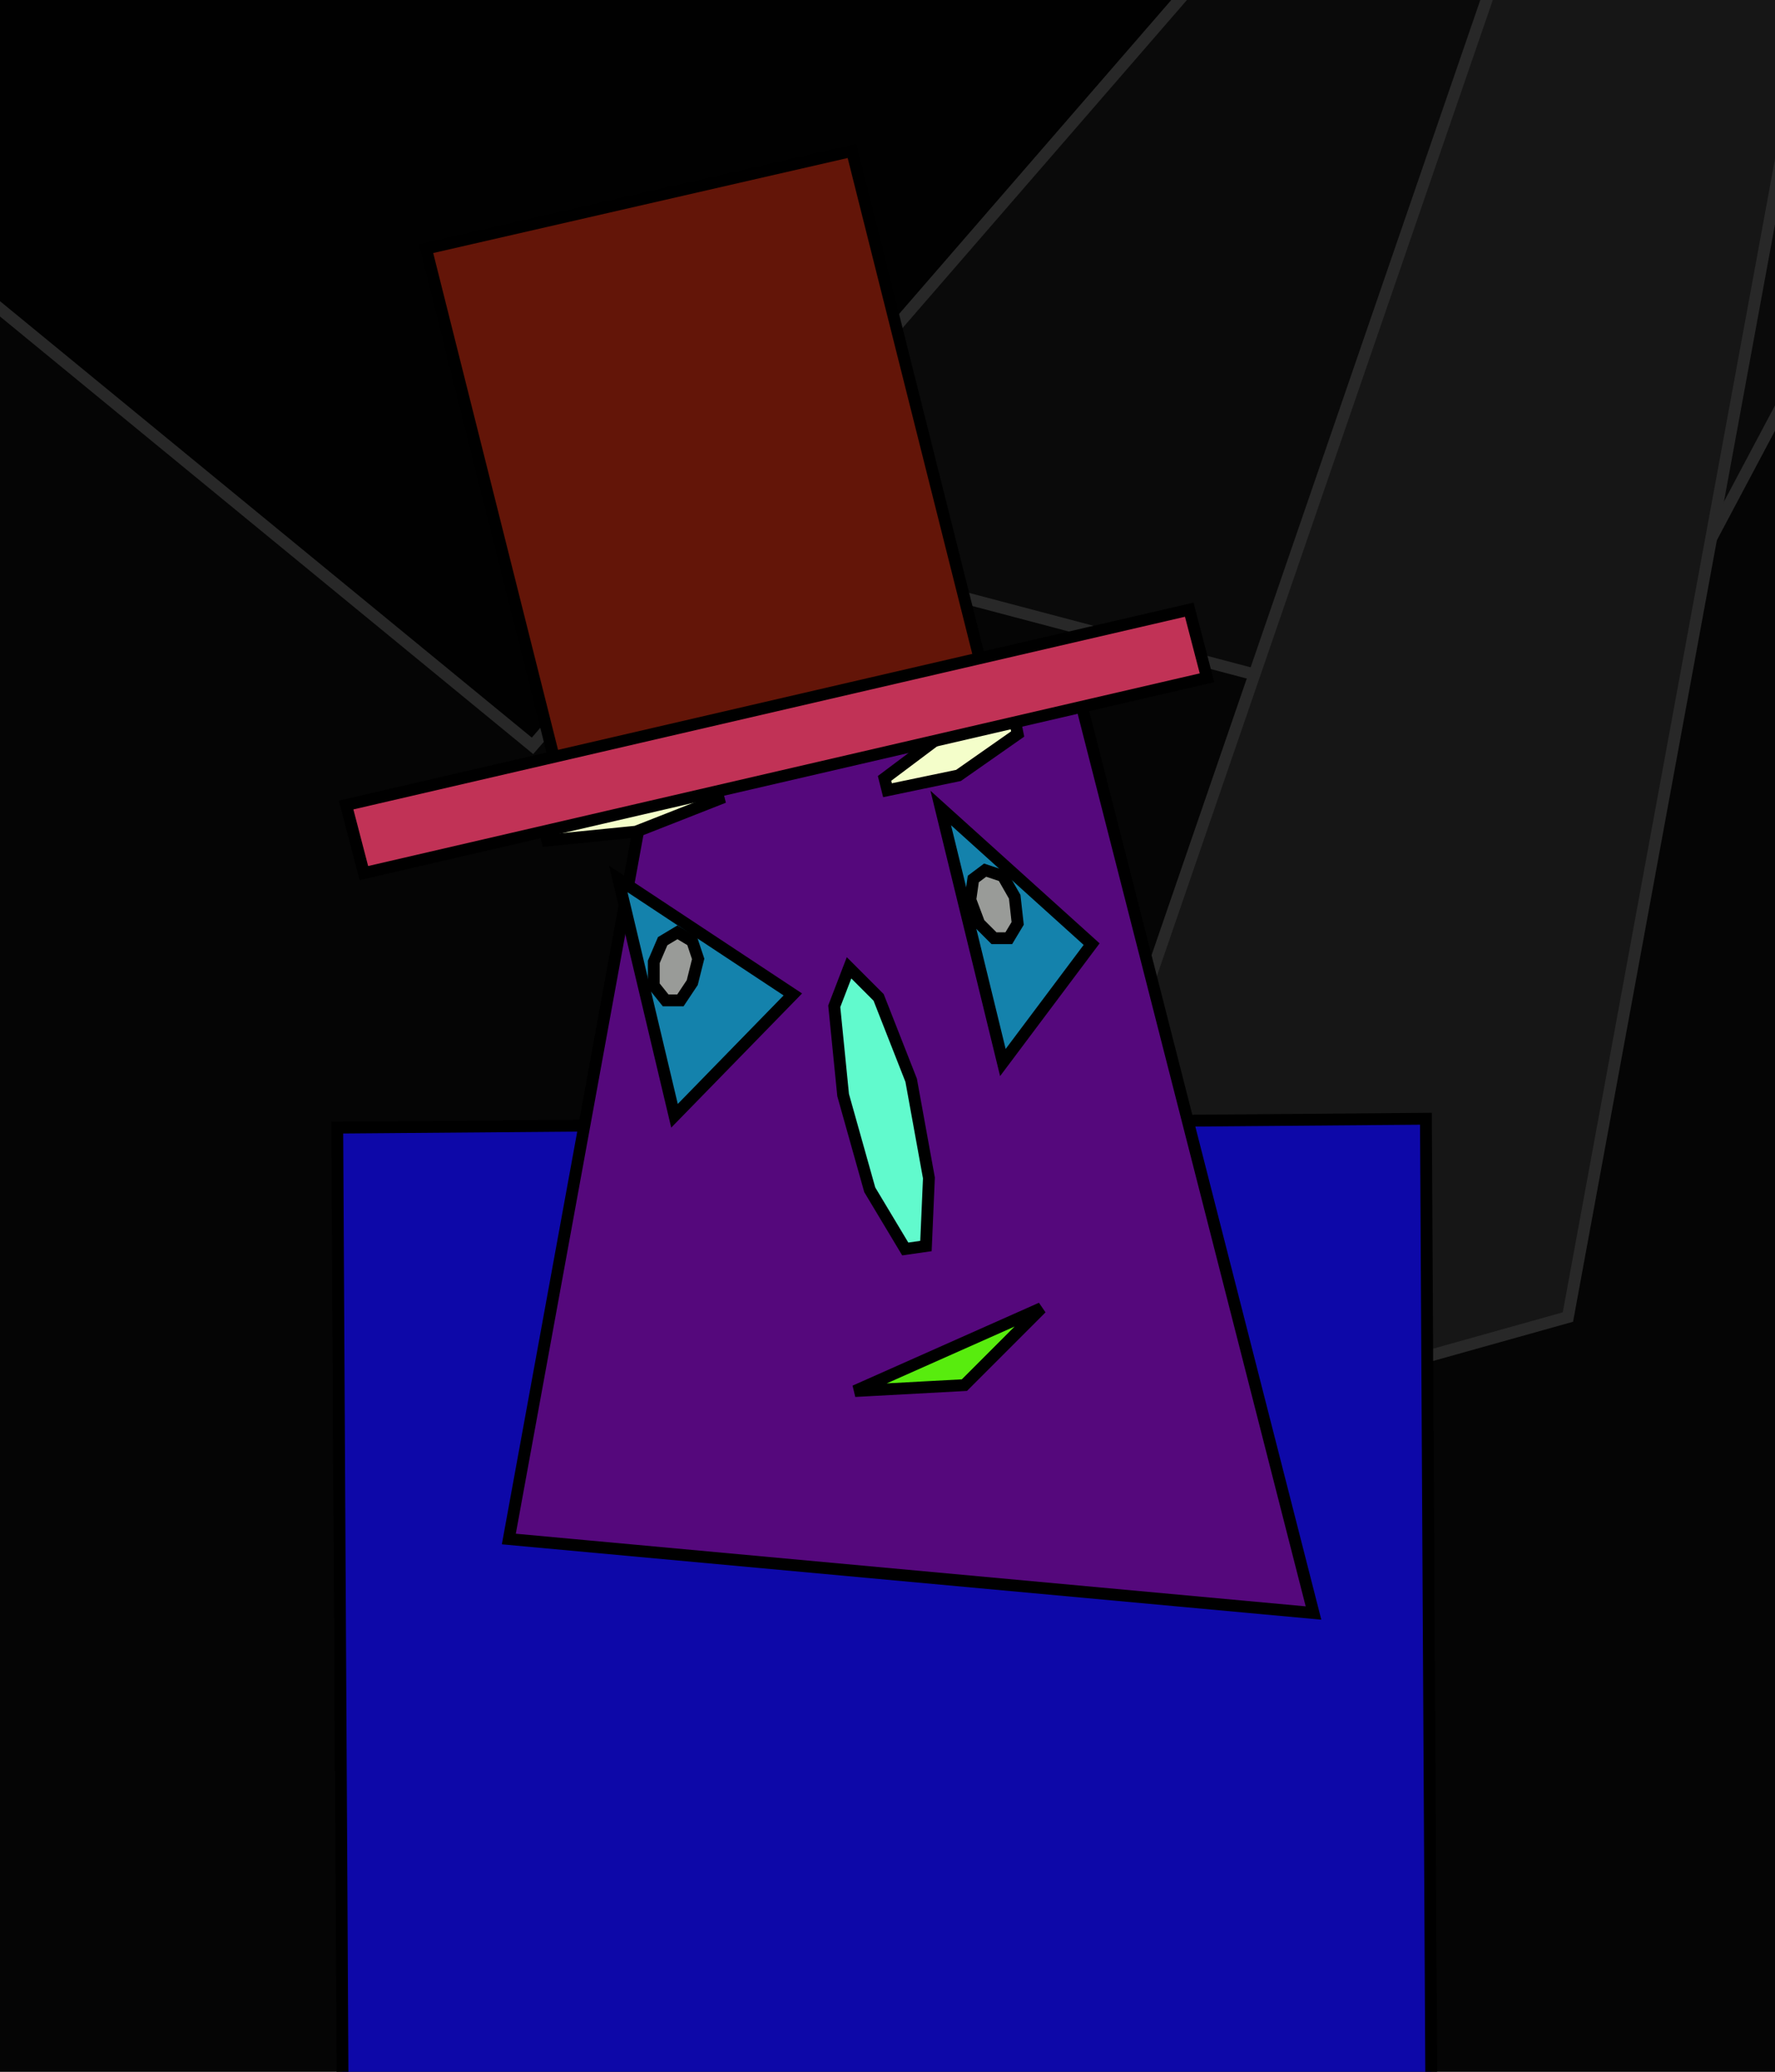
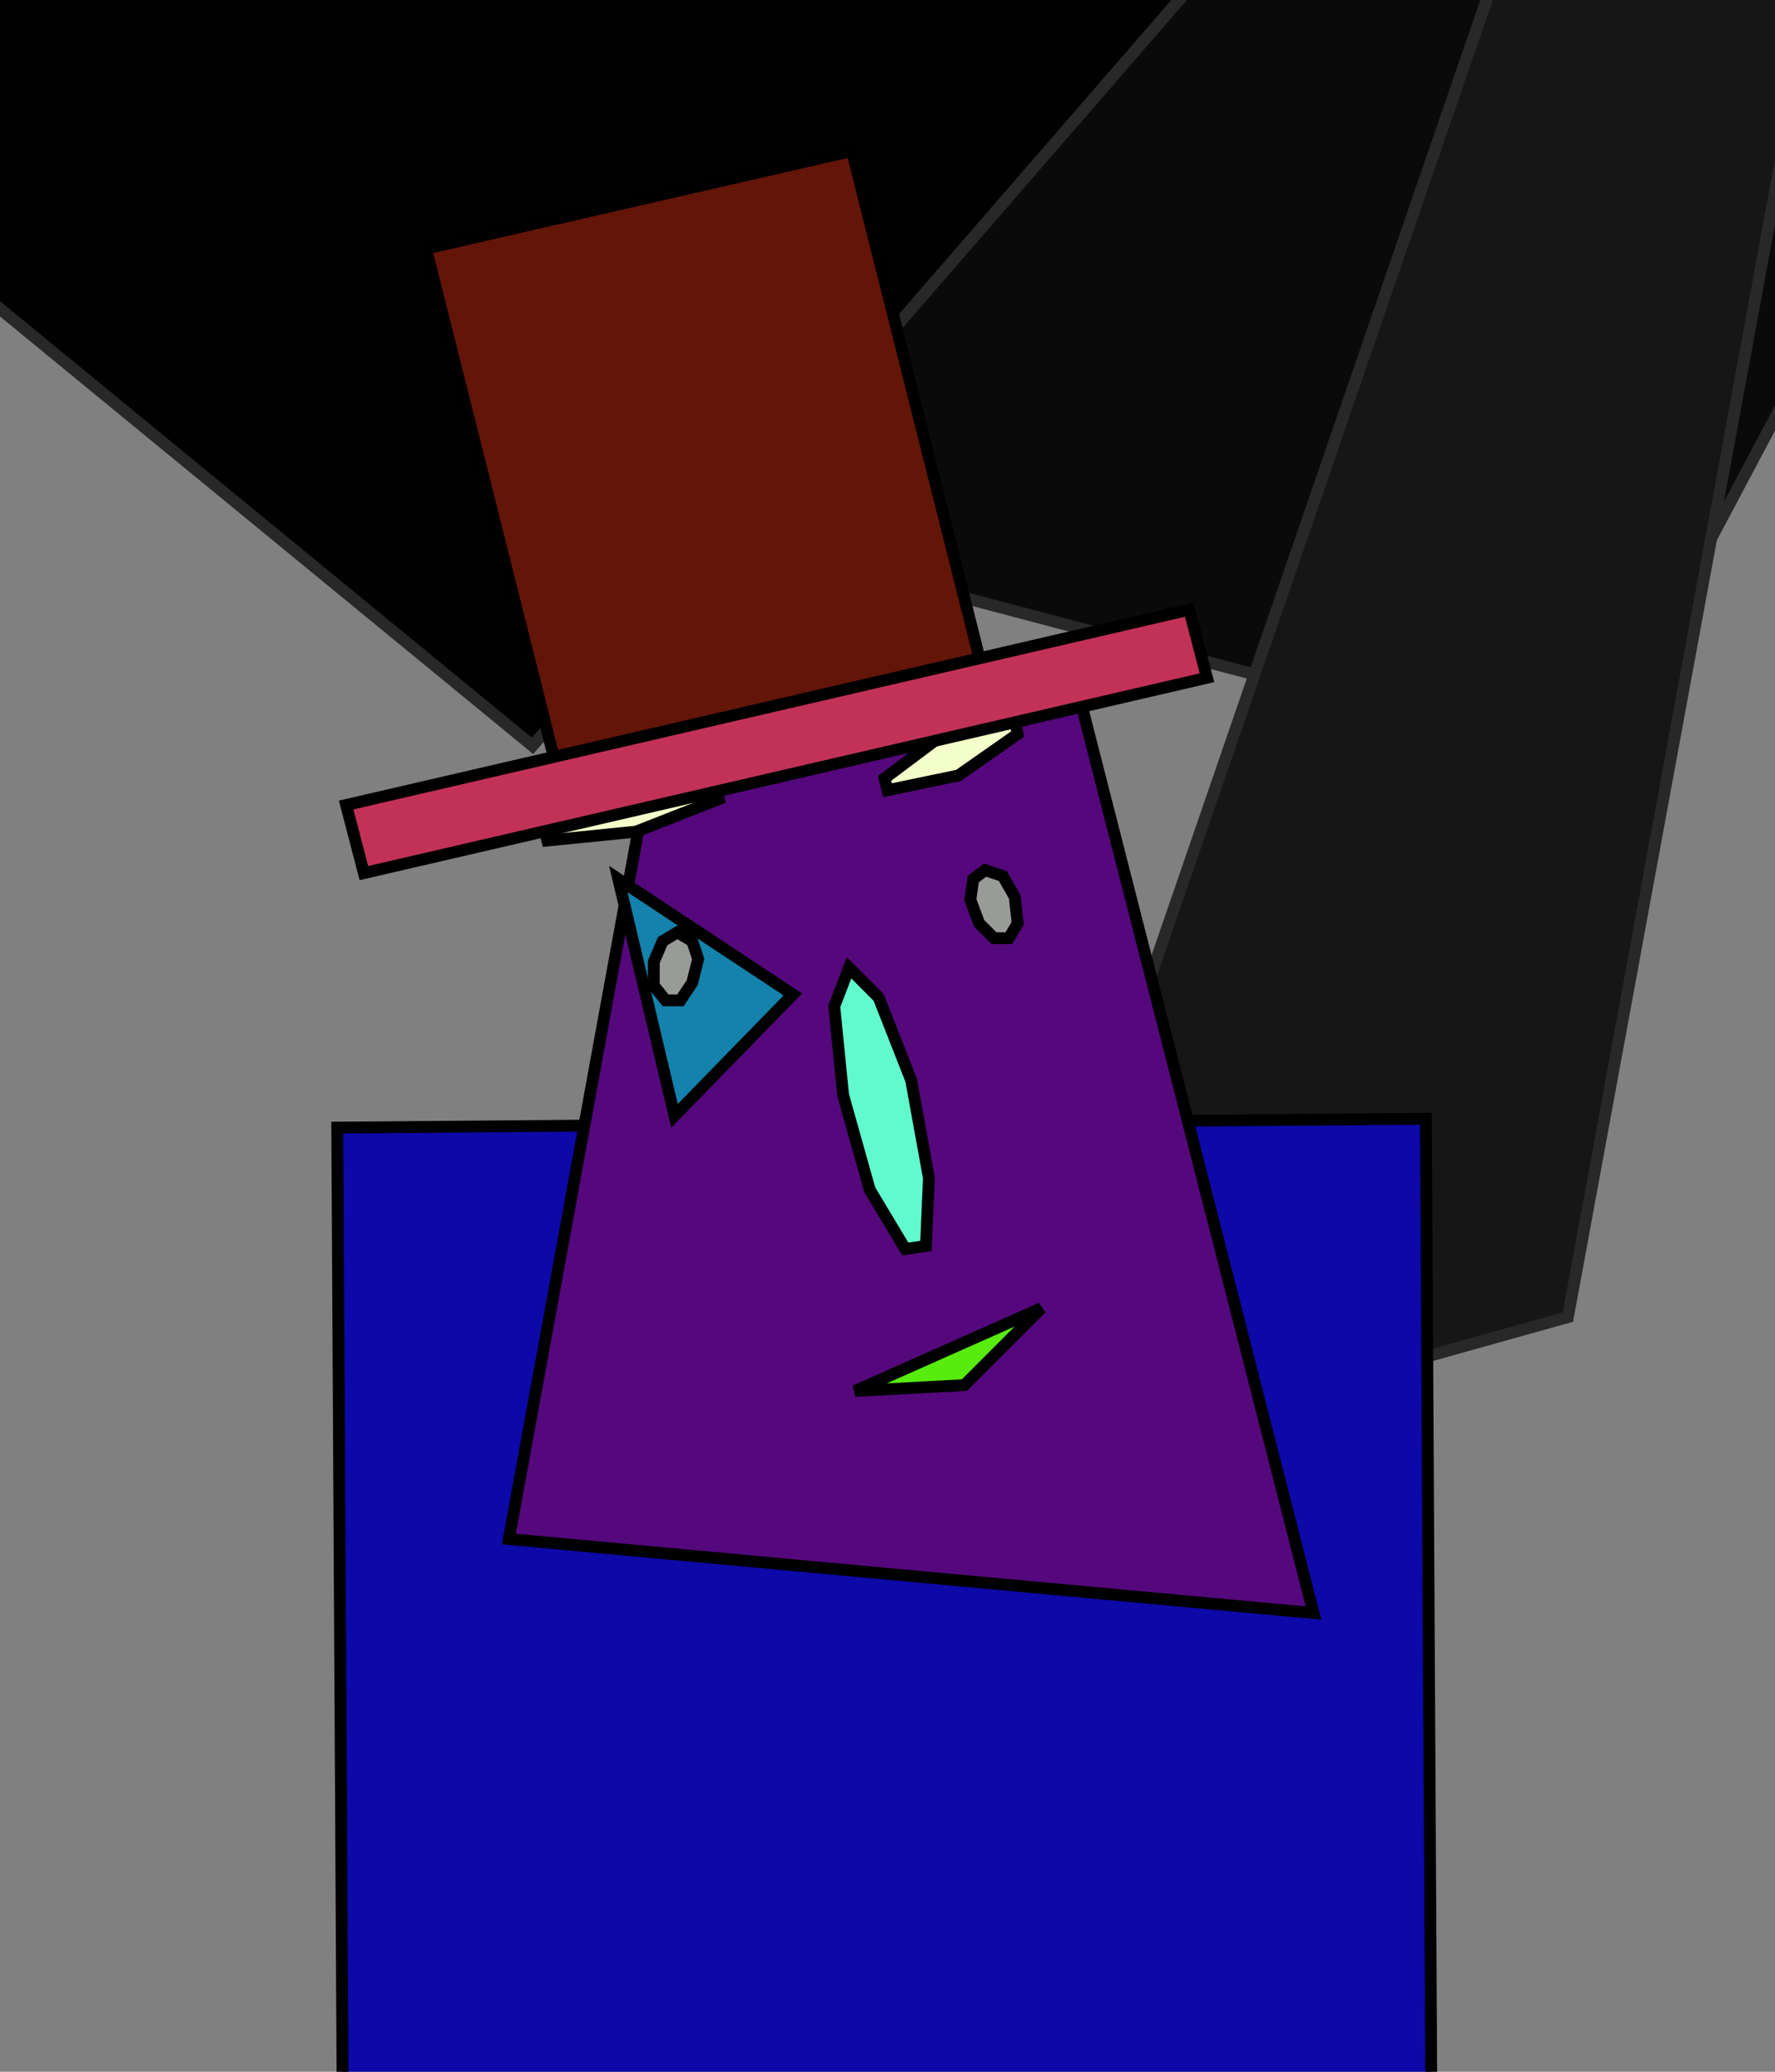
<svg xmlns="http://www.w3.org/2000/svg" width="600" height="700">
  <rect width="100%" height="100%" fill="#808080" stroke="none" />
-   <polygon points="-240,-160 840,-160 840,920 -240,920 -240,-160 " style="fill:rgb(5,5,5 );stroke:rgb(40,40,40 );stroke-width:4" />
  <polygon points="605,-184 887,-409 954,-361 671,-135 523,187 456,139 605,-184 " style="fill:rgb(29,29,29 );stroke:rgb(40,40,40 );stroke-width:4" />
  <polygon points="655,1173 687,1508 598,1551 566,1216 356,968 445,924 655,1173 " style="fill:rgb(29,29,29 );stroke:rgb(40,40,40 );stroke-width:4" />
  <polygon points="637,90 873,852 1559,584 1323,-178 1152,-111 1328,461 985,594 809,23 637,90 " style="fill:rgb(2,2,2 );stroke:rgb(40,40,40 );stroke-width:4" />
  <polygon points="152,156 538,258 777,-192 613,-394 129,-245 152,156 " style="fill:rgb(10,10,10 );stroke:rgb(40,40,40 );stroke-width:4" />
  <polygon points="-255,-135 64,-509 -253,-1003 -546,-924 -670,-314 -255,-135 " style="fill:rgb(8,8,8 );stroke:rgb(40,40,40 );stroke-width:4" />
  <polygon points="1257,281 895,132 615,552 751,772 1236,684 1257,281 " style="fill:rgb(3,3,3 );stroke:rgb(40,40,40 );stroke-width:4" />
  <polygon points="1132,276 602,-289 330,501 530,445 634,-120 931,332 1132,276 " style="fill:rgb(22,22,22 );stroke:rgb(40,40,40 );stroke-width:4" />
  <polygon points="264,-854 -332,-168 180,252 775,-434 648,-539 201,-24 -55,-234 392,-749 264,-854 " style="fill:rgb(1,1,1 );stroke:rgb(40,40,40 );stroke-width:4" />
  <polygon points="-889,-87 -1021,-390 -948,-453 -816,-150 -538,28 -611,91 -889,-87 " style="fill:rgb(12,12,12 );stroke:rgb(40,40,40 );stroke-width:4" />
  <polygon points="1697,-268 1241,-422 951,105 1143,362 1721,220 1697,-268 " style="fill:rgb(8,8,8 );stroke:rgb(40,40,40 );stroke-width:4" />
  <polygon points="114,381 482,378 485,918 117,921 114,381 " style="fill:rgb(13,8,168 );stroke:rgb(0,0,0 );stroke-width:4" />
  <polygon points="227,219 364,232 444,545 172,520 227,219 " style="fill:rgb(85,8,124 );stroke:rgb(0,0,0 );stroke-width:4" />
  <polygon points="228,377 209,297 268,336 228,377 " style="fill:rgb(20,130,172 );stroke:rgb(0,0,0 );stroke-width:4" />
  <polygon points="225,338 230,338 234,332 236,324 234,318 229,315 224,318 221,325 221,333 225,338 " style="fill:rgb(153,155,152 );stroke:rgb(0,0,0 );stroke-width:4" />
  <polygon points="215,281 243,270 242,266 212,269 184,280 185,284 215,281 " style="fill:rgb(244,254,202 );stroke:rgb(0,0,0 );stroke-width:4" />
-   <polygon points="339,359 318,273 369,319 339,359 " style="fill:rgb(20,130,172 );stroke:rgb(0,0,0 );stroke-width:4" />
  <polygon points="333,294 329,297 328,304 331,312 336,317 341,317 344,312 343,303 339,296 333,294 " style="fill:rgb(153,155,152 );stroke:rgb(0,0,0 );stroke-width:4" />
  <polygon points="324,262 344,248 343,243 319,248 299,263 300,267 324,262 " style="fill:rgb(244,254,202 );stroke:rgb(0,0,0 );stroke-width:4" />
  <polygon points="287,327 282,340 285,370 294,402 306,422 313,421 314,398 308,365 297,337 287,327 " style="fill:rgb(97,250,205 );stroke:rgb(0,0,0 );stroke-width:4" />
  <polygon points="352,442 326,468 289,470 352,442 " style="fill:rgb(88,236,14 );stroke:rgb(0,0,0 );stroke-width:4" />
  <polygon points="144,84 288,51 334,234 190,267 144,84 " style="fill:rgb(99,21,8 );stroke:rgb(0,0,0 );stroke-width:4" />
  <polygon points="117,272 402,206 408,229 123,295 117,272 " style="fill:rgb(193,50,86 );stroke:rgb(0,0,0 );stroke-width:4" />
</svg>